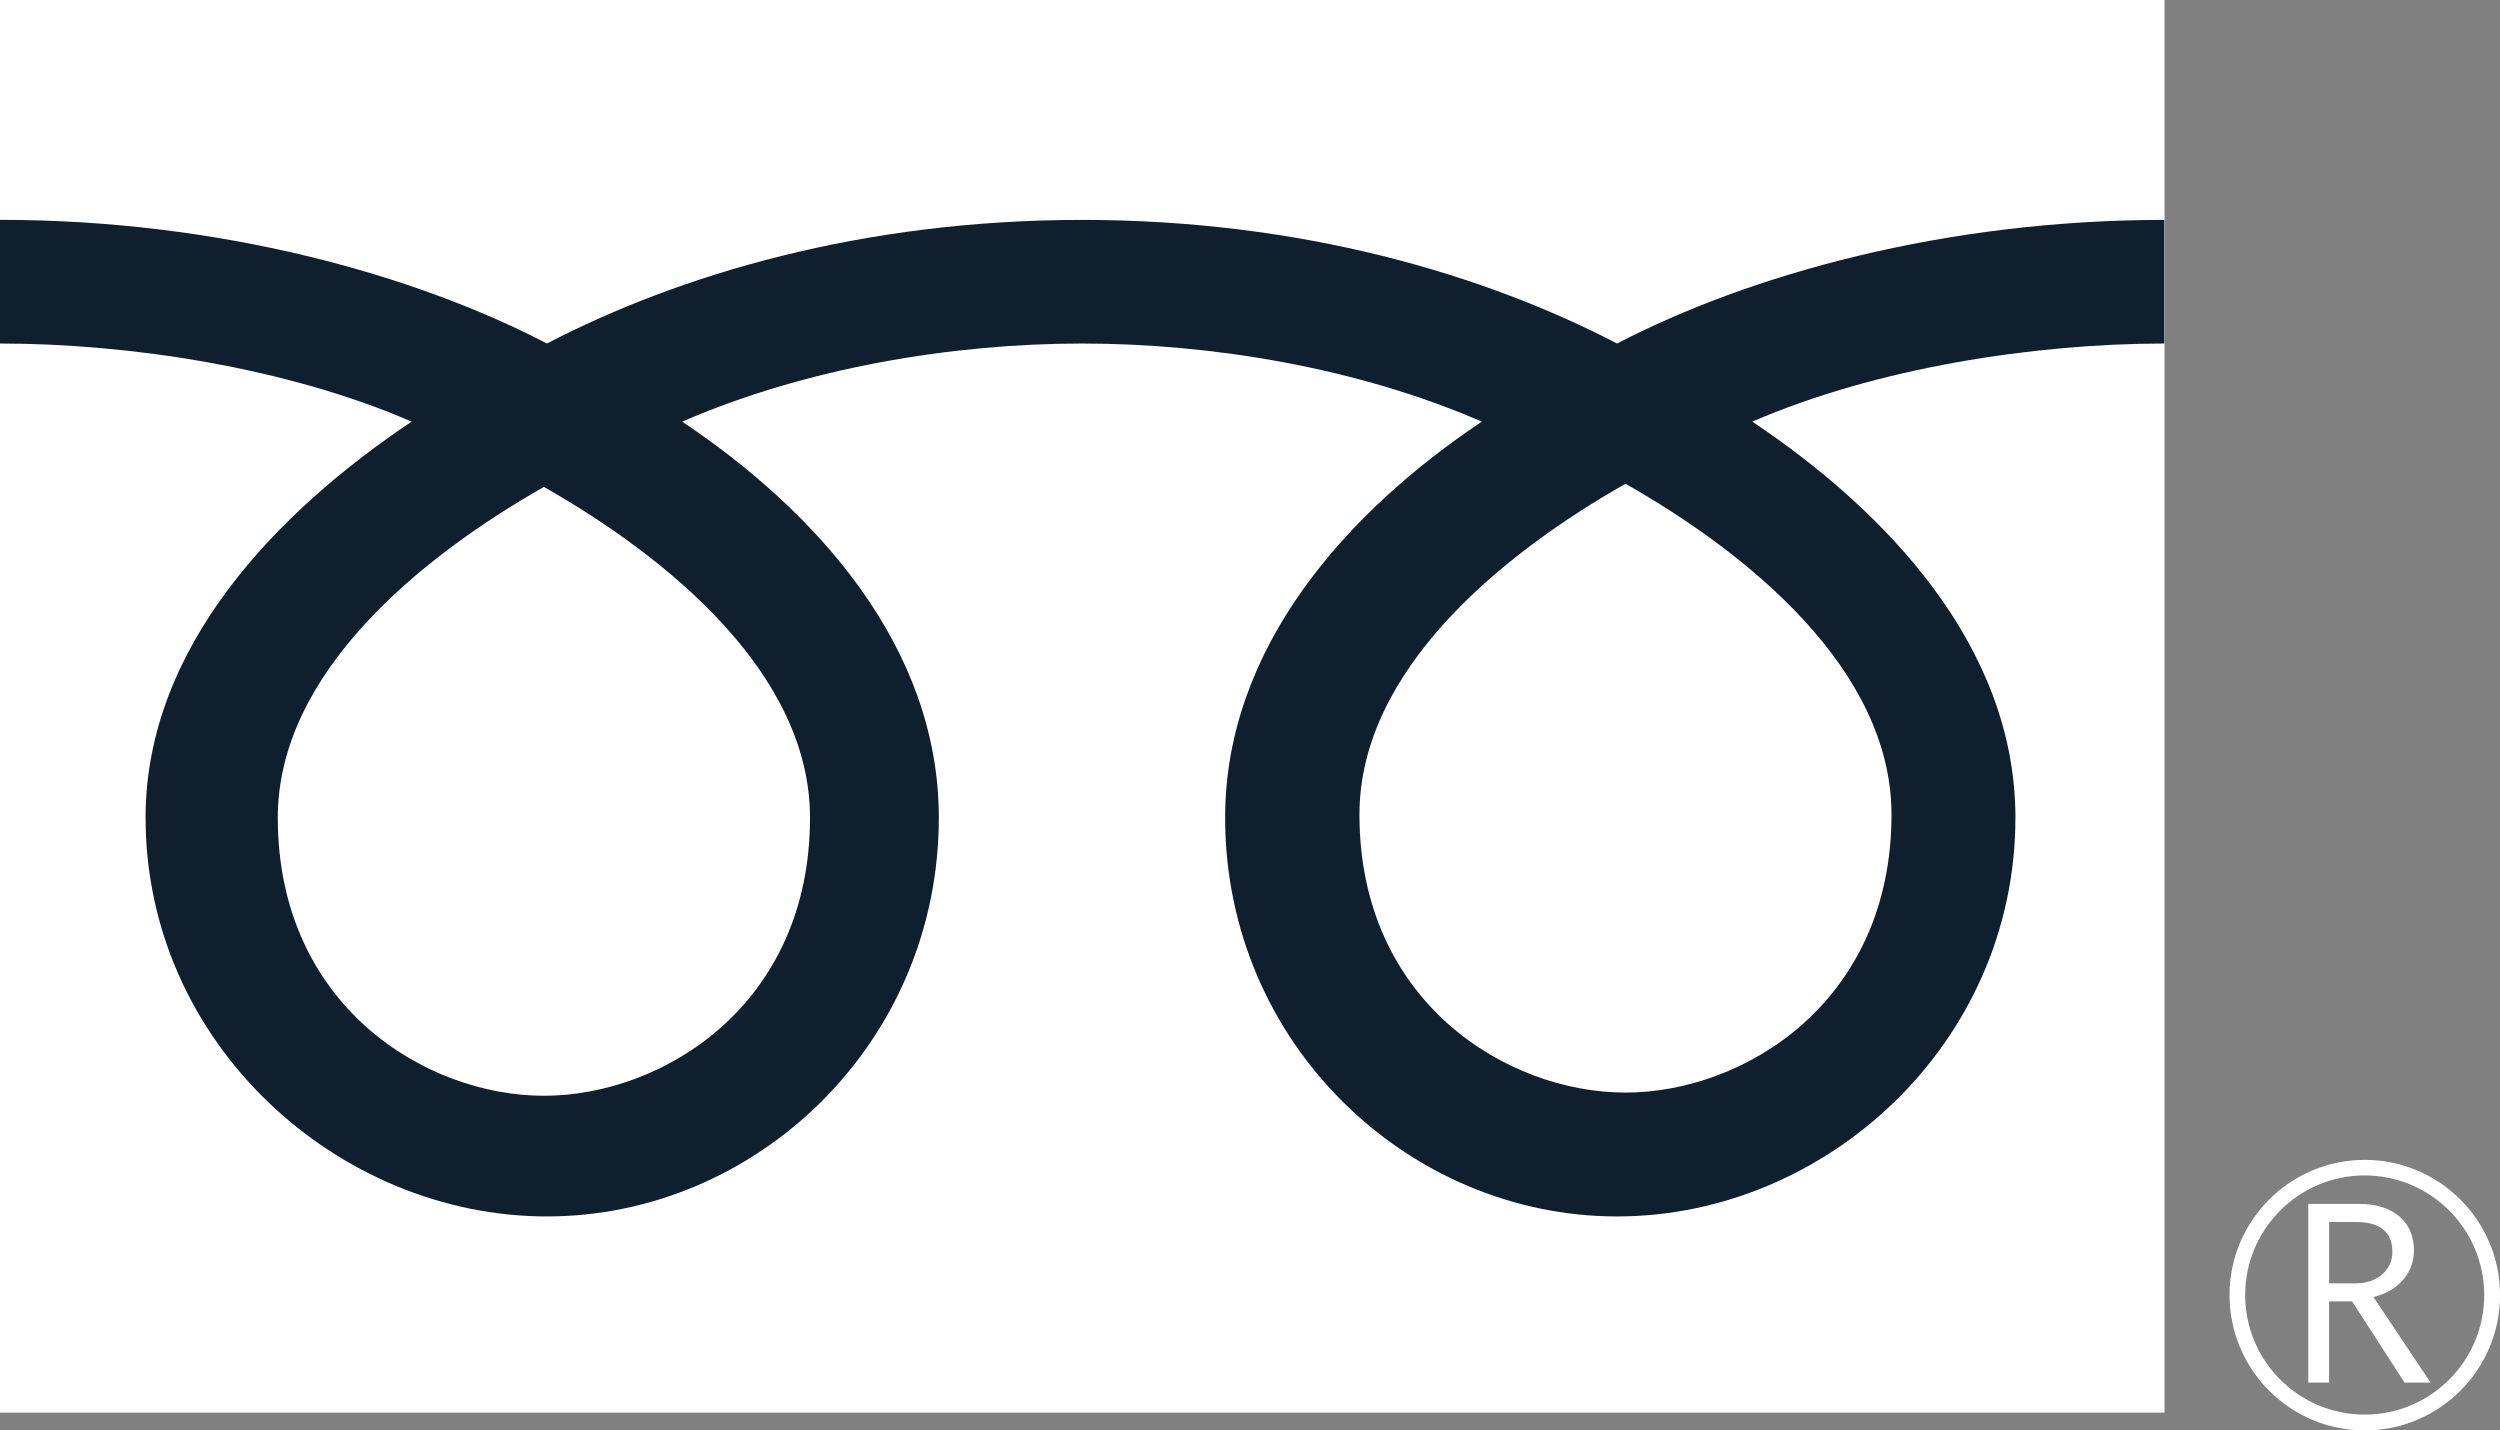
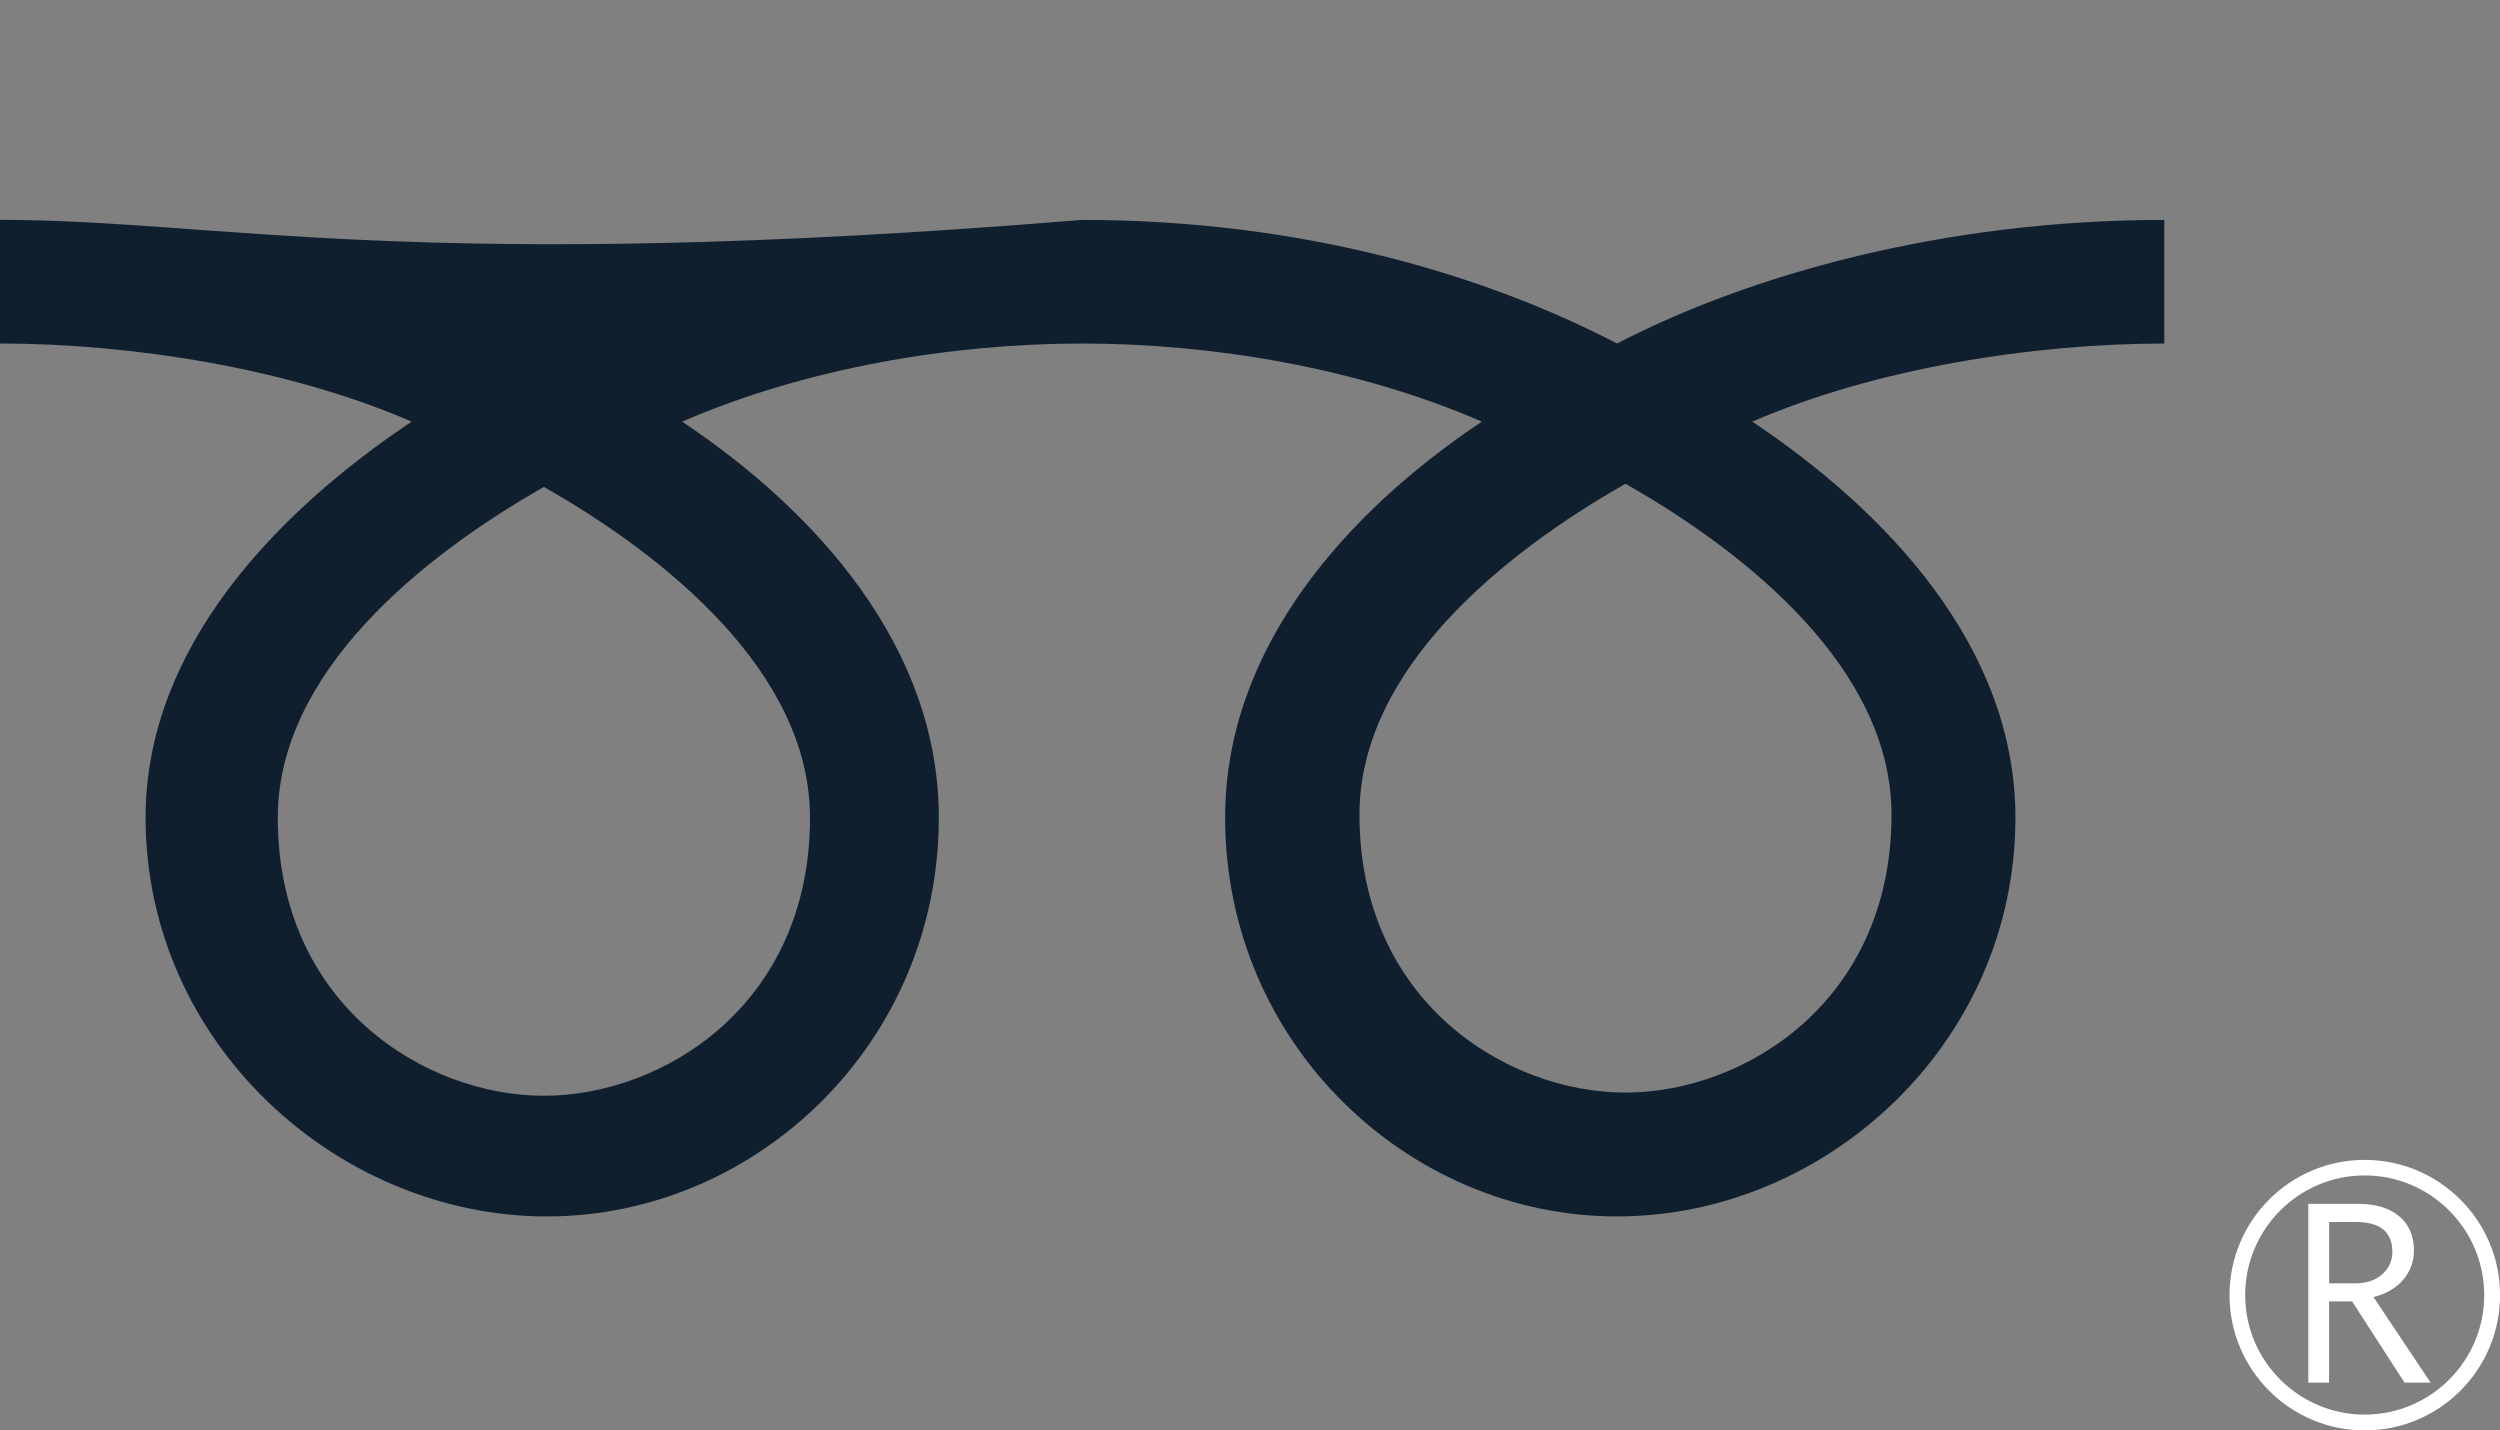
<svg xmlns="http://www.w3.org/2000/svg" id="b" data-name="レイヤー 2" viewBox="0 0 44.873 25.675">
  <rect x="0" y="0" width="44.873" height="25.675" fill="#808080" stroke="none" />
  <defs>
    <style>
      .d {
        fill: #fff;
      }

      .e {
        fill: #0f1f2e;
      }
    </style>
  </defs>
  <g id="c" data-name="レイヤー 1">
    <g>
      <g>
-         <rect class="d" width="38.852" height="25.356" />
        <path class="d" d="m40.018,23.246c0,1.338,1.087,2.429,2.427,2.429s2.429-1.091,2.429-2.429-1.09-2.427-2.429-2.427-2.427,1.088-2.427,2.427m.281,0c0-1.184.962-2.148,2.145-2.148s2.146.964,2.146,2.148-.962,2.145-2.146,2.145-2.145-.964-2.145-2.145Z" />
        <path class="d" d="m43.626,24.817h-.466l-.942-1.458h-.413v1.458h-.373v-3.208h.908c.304,0,.545.073.722.221.177.147.266.353.266.618,0,.195-.065.371-.193.523-.13.151-.308.254-.533.31l1.025,1.536m-1.821-1.782h.47c.198,0,.358-.054.481-.161.122-.108.184-.241.184-.404,0-.357-.219-.536-.654-.536h-.48v1.101Z" />
      </g>
-       <path class="e" d="m9.763,19.668c-2.131,0-4.777-1.628-4.777-4.99,0-2.608,2.583-4.691,4.777-5.938,2.192,1.247,4.776,3.331,4.776,5.938,0,3.362-2.645,4.99-4.776,4.99m14.638-5.046c0-2.609,2.582-4.693,4.775-5.939,2.195,1.246,4.775,3.33,4.775,5.939,0,3.359-2.643,4.989-4.775,4.989s-4.775-1.63-4.775-4.989m14.446-10.675c-3.948,0-7.446.984-9.822,2.219-2.376-1.235-5.657-2.219-9.604-2.219s-7.229.984-9.604,2.219C7.44,4.93,3.947,3.946,0,3.946v2.22c2.333,0,5.164.436,7.388,1.402-2.4,1.605-4.775,4.038-4.775,7.108,0,4.059,3.455,7.158,7.203,7.158s7.035-3.1,7.035-7.158c0-3.07-2.206-5.503-4.607-7.108,2.222-.965,4.843-1.402,7.177-1.402s4.953.436,7.176,1.402c-2.4,1.605-4.607,4.038-4.607,7.108,0,4.059,3.289,7.158,7.035,7.158s7.15-3.1,7.15-7.158c0-3.07-2.321-5.503-4.723-7.108,2.224-.965,5.061-1.402,7.395-1.402v-2.22Z" />
+       <path class="e" d="m9.763,19.668c-2.131,0-4.777-1.628-4.777-4.99,0-2.608,2.583-4.691,4.777-5.938,2.192,1.247,4.776,3.331,4.776,5.938,0,3.362-2.645,4.99-4.776,4.99m14.638-5.046c0-2.609,2.582-4.693,4.775-5.939,2.195,1.246,4.775,3.33,4.775,5.939,0,3.359-2.643,4.989-4.775,4.989s-4.775-1.63-4.775-4.989m14.446-10.675c-3.948,0-7.446.984-9.822,2.219-2.376-1.235-5.657-2.219-9.604-2.219C7.44,4.93,3.947,3.946,0,3.946v2.22c2.333,0,5.164.436,7.388,1.402-2.4,1.605-4.775,4.038-4.775,7.108,0,4.059,3.455,7.158,7.203,7.158s7.035-3.1,7.035-7.158c0-3.07-2.206-5.503-4.607-7.108,2.222-.965,4.843-1.402,7.177-1.402s4.953.436,7.176,1.402c-2.4,1.605-4.607,4.038-4.607,7.108,0,4.059,3.289,7.158,7.035,7.158s7.15-3.1,7.15-7.158c0-3.07-2.321-5.503-4.723-7.108,2.224-.965,5.061-1.402,7.395-1.402v-2.22Z" />
    </g>
  </g>
</svg>